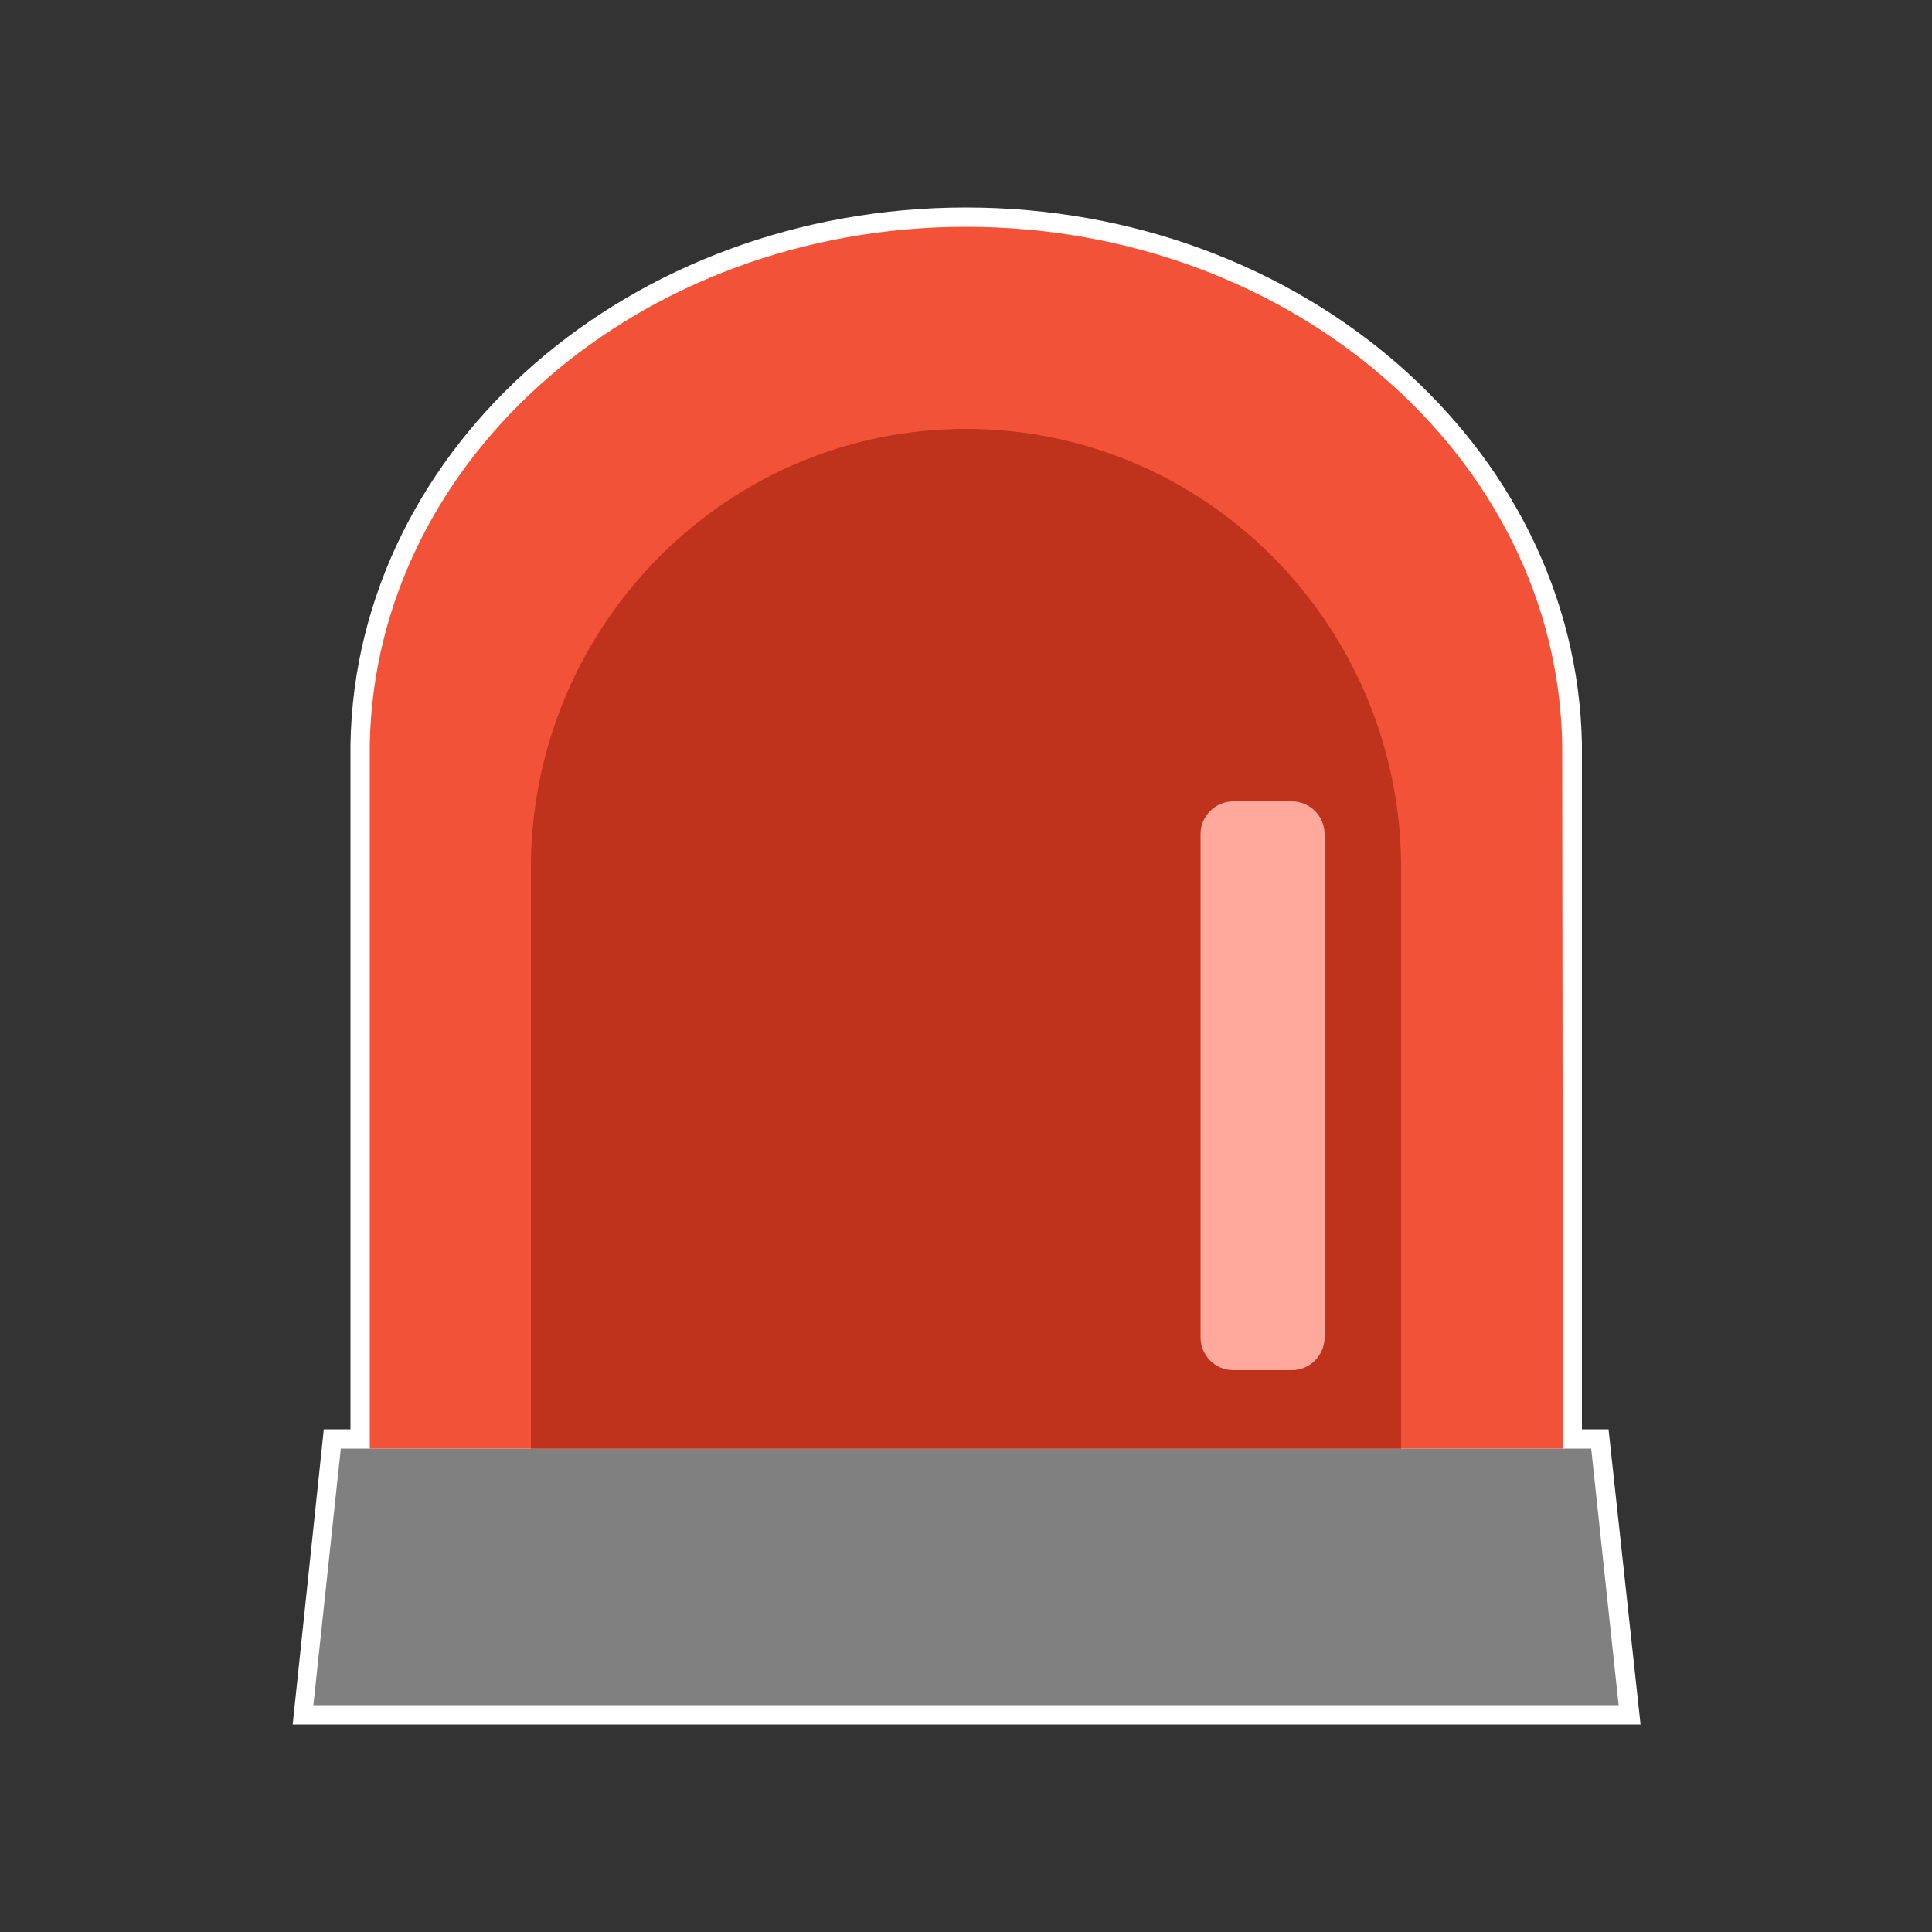
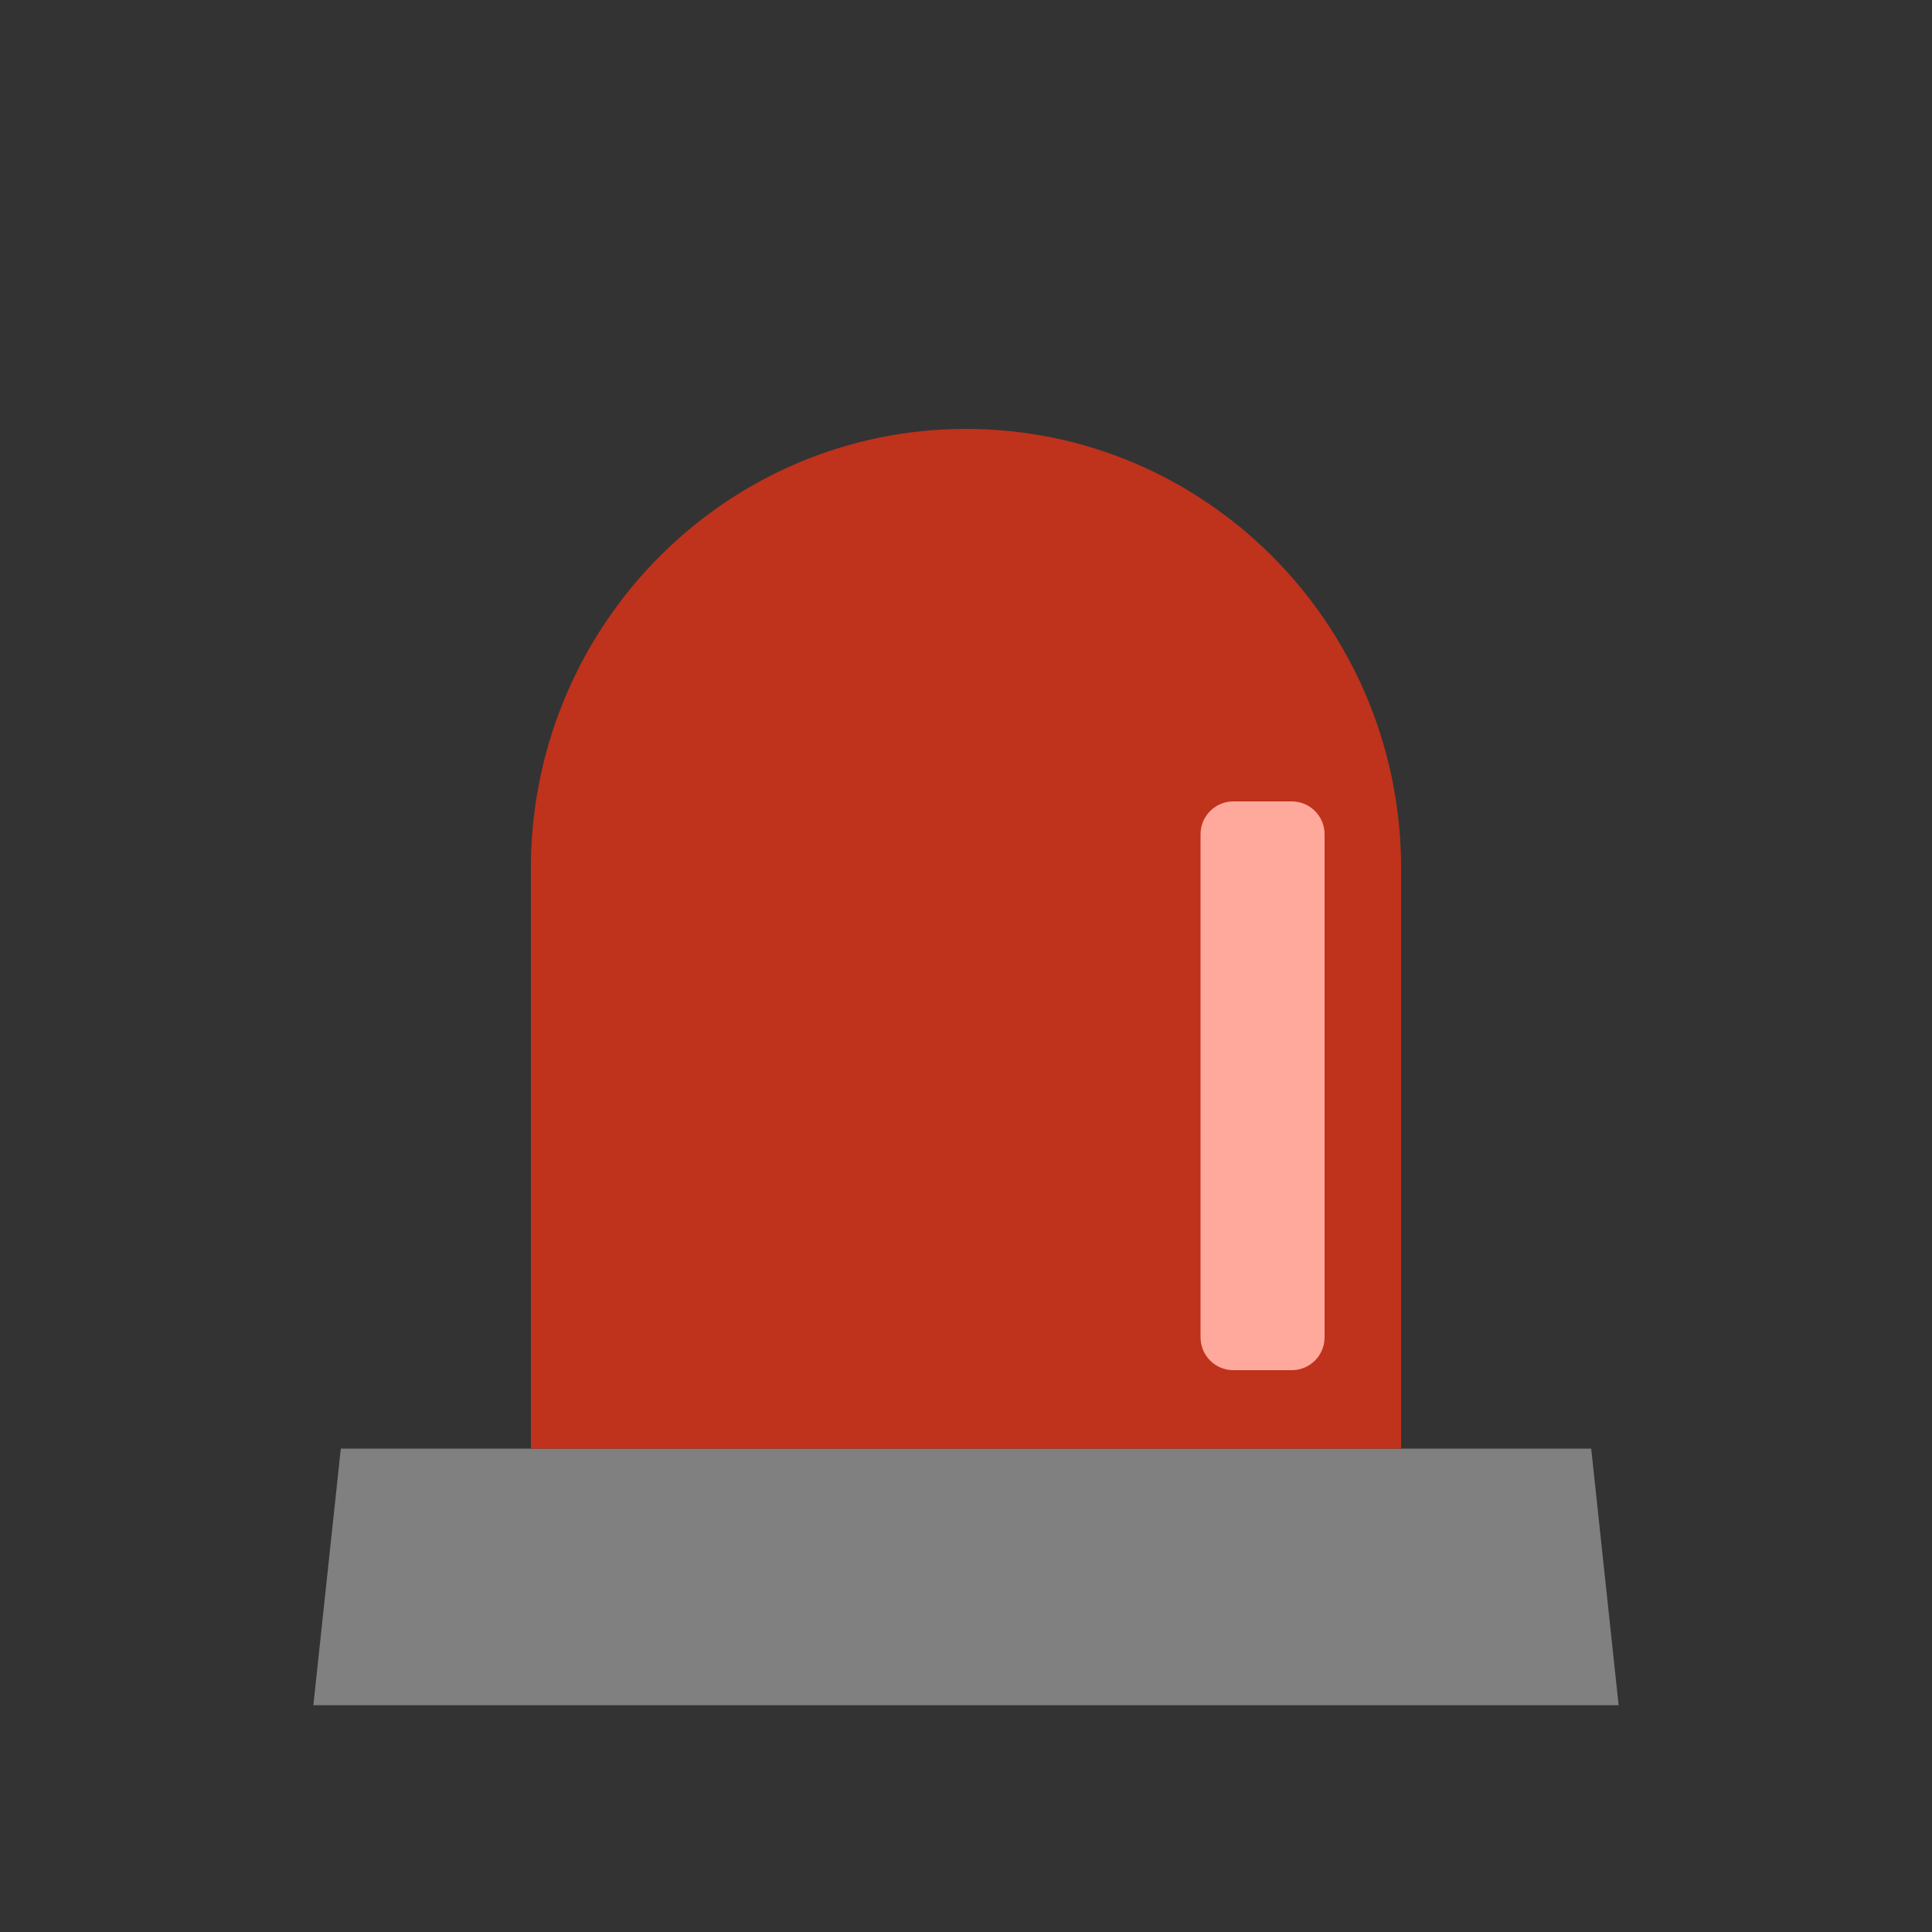
<svg xmlns="http://www.w3.org/2000/svg" version="1.1" viewBox="0 0 500 500" xml:space="preserve">
  <rect x="0" y="0" width="500" height="500" fill="#333333" stroke="none" />
  <style type="text/css">
	.st0{fill:#FFFFFF;stroke:#FFFFFF;stroke-width:10;stroke-miterlimit:10;}
	.st1{fill:#808080;}
	.st2{fill:#F25238;}
	.st3{fill:#BF321B;}
	.st4{fill:#FFA99C;}
</style>
  <g id="border">
-     <path class="st0" d="M411.8,374.9h-7.4V192.7h0C403,118.5,334.4,58.7,250,58.7S97,118.5,95.7,192.7h0v182.2h-7.4l-7,66.4h337.7   L411.8,374.9z" />
-   </g>
+     </g>
  <g id="object">
    <g>
      <polygon class="st1" points="418.9,441.3 81.1,441.3 88.2,374.9 411.8,374.9   " />
-       <path class="st2" d="M404.3,192.7C403,118.5,334.4,58.7,250,58.7S97,118.5,95.7,192.7h0v182.2h308.8L404.3,192.7L404.3,192.7z" />
      <path class="st3" d="M362.6,222.9c-1-61.9-51-111.9-112.6-111.9S138.4,161,137.4,222.9h0v152h225.2L362.6,222.9L362.6,222.9z" />
      <path class="st4" d="M319.2,354.6h15.1c4.7,0,8.5-3.8,8.5-8.5V215.9c0-4.7-3.8-8.5-8.5-8.5h-15.1c-4.7,0-8.5,3.8-8.5,8.5v130.2    C310.7,350.8,314.5,354.6,319.2,354.6z" />
    </g>
  </g>
</svg>